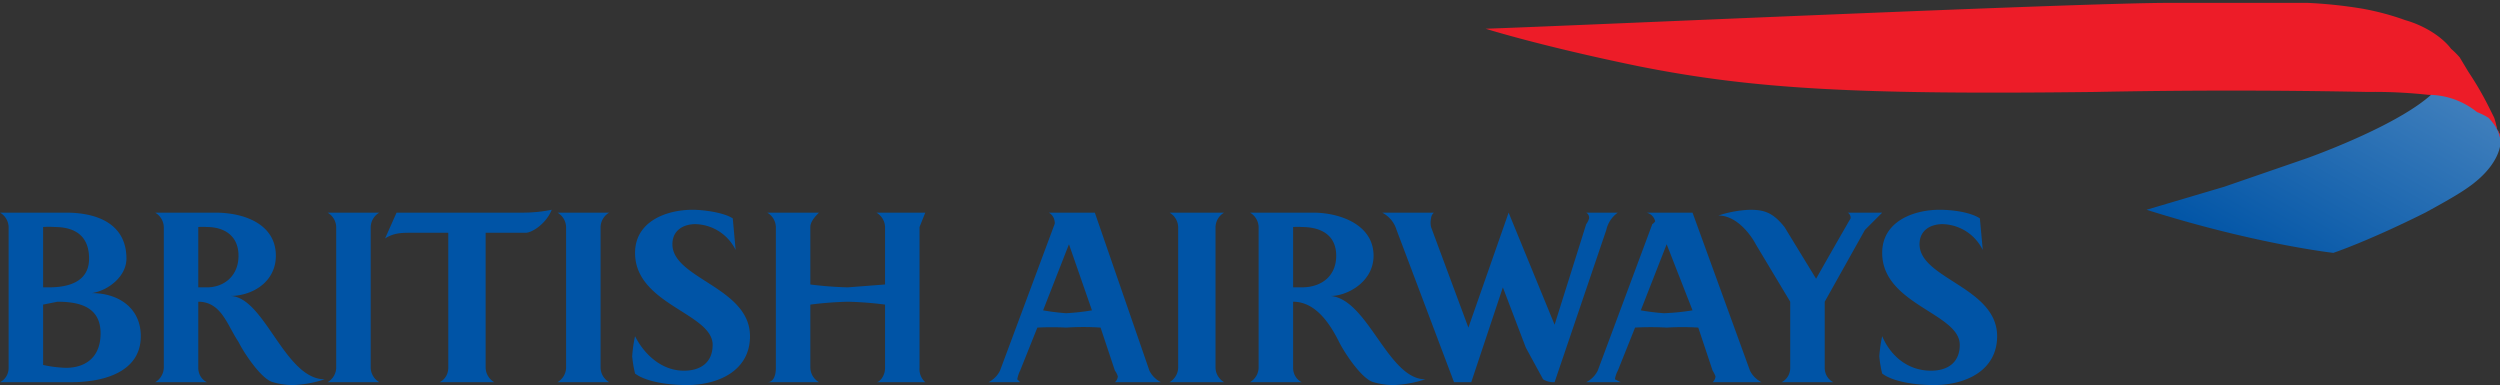
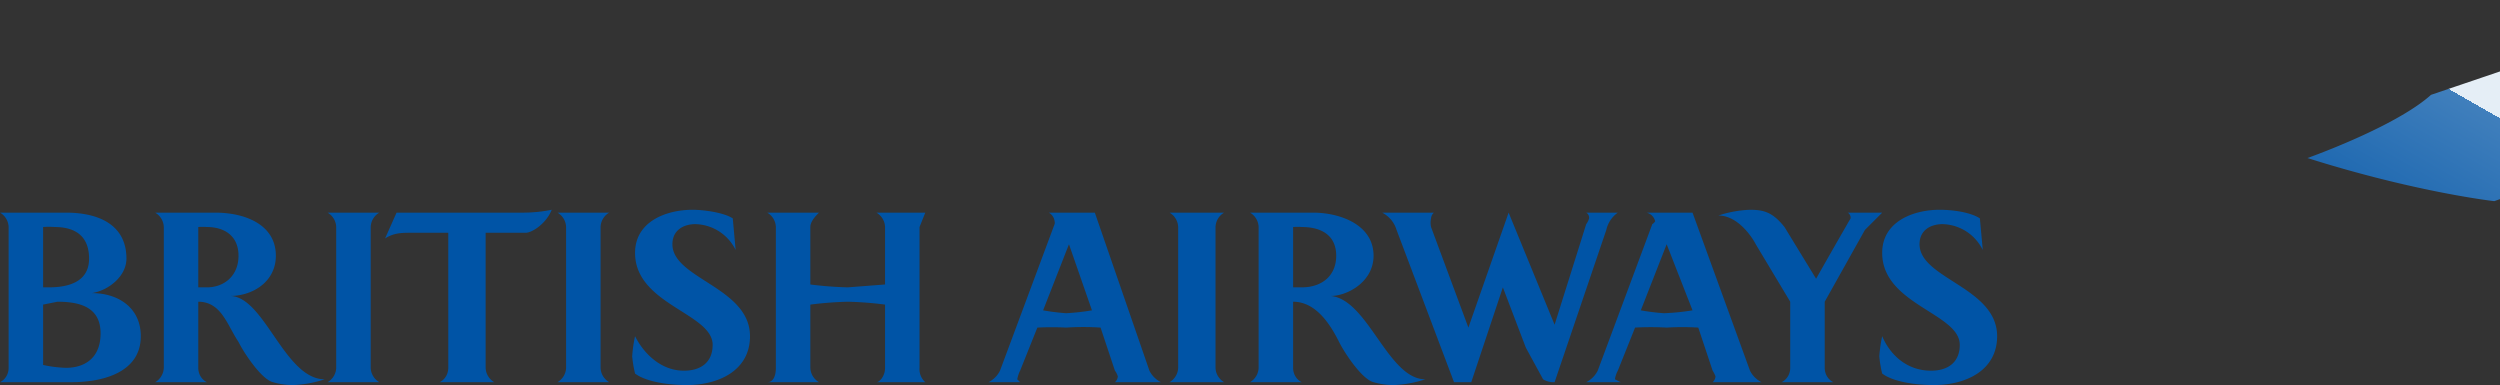
<svg xmlns="http://www.w3.org/2000/svg" viewBox="0 0 870 134">
  <rect x="0" y="0" width="870" height="134" fill="#333333" stroke="none" />
  <defs>
    <linearGradient id="a" x1="833" y1="20" x2="789" y2="97" gradientUnits="userSpaceOnUse">
      <stop offset="0" stop-color="#e5eef6" />
      <stop offset="0" stop-color="#bfd5e9" />
      <stop offset="0" stop-color="#89b0d6" />
      <stop offset="0" stop-color="#6195c8" />
      <stop offset="0" stop-color="#4985bf" />
      <stop offset="0" stop-color="#407fbc" />
      <stop offset="1" stop-color="#0054a6" />
    </linearGradient>
  </defs>
  <g data-name="Layer 2">
    <g data-name="Layer 1">
      <path d="M0 133c2-1 3-3 3-5V79a6 6 0 0 0-3-5h23c11 0 21 4 21 16 0 6-6 11-12 12 9 0 17 5 17 15 0 13-14 16-24 16zm19-54a26 26 0 0 0-4 0v21h2c7 0 14-2 14-10s-5-11-12-11zm1 26l-5 1v21a41 41 0 0 0 8 1c6 0 12-3 12-12s-7-11-15-11zm52-26a21 21 0 0 0-3 0v21h3c6 0 11-4 11-11s-5-10-11-10zm30 55a25 25 0 0 1-7-1c-4-1-10-10-12-14-4-6-6-14-14-14v23c0 2 1 4 3 5H54a6 6 0 0 0 3-5V79a6 6 0 0 0-3-5h21c10 0 21 4 21 15 0 9-8 14-16 14 12 0 19 29 33 29a40 40 0 0 1-11 2zm12-1a6 6 0 0 0 3-5V79a6 6 0 0 0-3-5h18a6 6 0 0 0-3 5v49a6 6 0 0 0 3 5zm39 0c2-1 3-3 3-5V81h-13c-3 0-6 0-9 2l4-9h44a51 51 0 0 0 10-1c-2 5-7 8-9 8h-14v47a6 6 0 0 0 3 5zm41 0a6 6 0 0 0 3-5V79a6 6 0 0 0-3-5h18a6 6 0 0 0-3 5v49a6 6 0 0 0 3 5zm54-13c0-11-27-14-27-32 0-11 11-15 20-15 4 0 11 1 14 3l1 11a16 16 0 0 0-14-9c-4 0-8 2-8 7 0 12 27 15 27 32 0 12-11 17-22 17-6 0-14-1-18-4a42 42 0 0 1-1-6 49 49 0 0 1 1-7c3 6 9 12 17 12 6 0 10-3 10-9zm57 13c1 0 3-2 3-5v-22a121 121 0 0 0-13-1 125 125 0 0 0-13 1v22a6 6 0 0 0 3 5h-18c2 0 3-2 3-5V79a6 6 0 0 0-3-5h18c-1 1-3 3-3 5v20a127 127 0 0 0 13 1l13-1V79a6 6 0 0 0-3-5h17l-2 5v49a6 6 0 0 0 2 5zM388 133a3 3 0 0 0 1-2 6 6 0 0 0-1-2l-5-15a93 93 0 0 0-12 0 102 102 0 0 0-10 0l-6 15a11 11 0 0 0-1 3l1 1h-11a9 9 0 0 0 4-4l19-51a2 2 0 0 0 0-1 4 4 0 0 0-2-3h16l19 55a9 9 0 0 0 4 4zm-16-48l-9 23a76 76 0 0 0 8 1 78 78 0 0 0 9-1zm35 48a6 6 0 0 0 3-5V79a6 6 0 0 0-3-5h19a6 6 0 0 0-3 5v49a6 6 0 0 0 3 5zm46-54a20 20 0 0 0-3 0v21h3c7 0 12-4 12-11s-5-10-12-10zm32 55a25 25 0 0 1-7-1c-4-1-10-10-12-14-3-6-8-14-16-14v23c0 2 1 4 3 5h-18a6 6 0 0 0 3-5V79a6 6 0 0 0-3-5h22c9 0 21 4 21 15 0 9-9 14-15 14 13 1 20 29 33 29a40 40 0 0 1-11 2zm74-54l-18 53a7 7 0 0 1-4-1l-6-11-8-21-11 33h-6l-20-53a10 10 0 0 0-5-6h18a3 3 0 0 0-1 2 7 7 0 0 0 0 3l13 35 14-40 16 39 11-35a6 6 0 0 0 1-2 2 2 0 0 0-1-2h11a10 10 0 0 0-4 6zm21 5l-9 23a77 77 0 0 0 8 1 78 78 0 0 0 10-1zm16 48a3 3 0 0 0 1-2 9 9 0 0 0-1-2l-5-15a93 93 0 0 0-11 0 102 102 0 0 0-11 0l-6 15a9 9 0 0 0-1 3l2 1h-12a9 9 0 0 0 4-4l19-51a3 3 0 0 0 1-1 4 4 0 0 0-3-3h16l20 55a9 9 0 0 0 4 4zm53-53l-14 25v23c0 2 1 4 3 5h-18c2-1 3-3 3-5v-23l-12-20c-1-2-6-10-13-10a40 40 0 0 1 11-2c5 0 8 1 12 6l11 18a2700 2700 0 0 1 12-21 2 2 0 0 0-1-2h12l-6 6zm33 40c0-11-27-14-27-32 0-11 11-15 20-15 5 0 11 1 14 3l1 11a16 16 0 0 0-14-9c-4 0-8 2-8 7 0 12 27 15 27 32 0 12-11 17-22 17-6 0-14-1-18-4a40 40 0 0 1-1-6 49 49 0 0 1 1-7c3 7 9 12 17 12 6 0 10-3 10-9z" fill="#0054a6" />
-       <path d="M846 33c-10 9-32 18-43 22l-29 10-27 8c38 12 65 15 65 15s12-4 32-14c11-6 16-9 20-13 1-1 5-5 6-10a14 14 0 0 0 0-2v-1a5 5 0 0 0 0-1 16 16 0 0 0-1-2 13 13 0 0 0-3-5c-2-1-4-4-12-7a71 71 0 0 0-8-1z" fill="url(#a)" />
-       <path d="M870 49a10 10 0 0 0 0-2 8 8 0 0 0-1-2 20 20 0 0 0-3-4 24 24 0 0 0-4-2c-5-4-11-6-17-6a171 171 0 0 0-21-1 2387 2387 0 0 0-95 0c-83 1-119-1-159-9-34-7-53-13-53-13 30-1 206-9 238-9h48a161 161 0 0 1 19 2 91 91 0 0 1 15 4c7 2 13 6 16 10a28 28 0 0 1 3 3l3 5a111 111 0 0 1 7 12l2 4a31 31 0 0 1 1 4 17 17 0 0 1 1 3z" fill="#ed1c28" />
+       <path d="M846 33c-10 9-32 18-43 22c38 12 65 15 65 15s12-4 32-14c11-6 16-9 20-13 1-1 5-5 6-10a14 14 0 0 0 0-2v-1a5 5 0 0 0 0-1 16 16 0 0 0-1-2 13 13 0 0 0-3-5c-2-1-4-4-12-7a71 71 0 0 0-8-1z" fill="url(#a)" />
    </g>
  </g>
</svg>